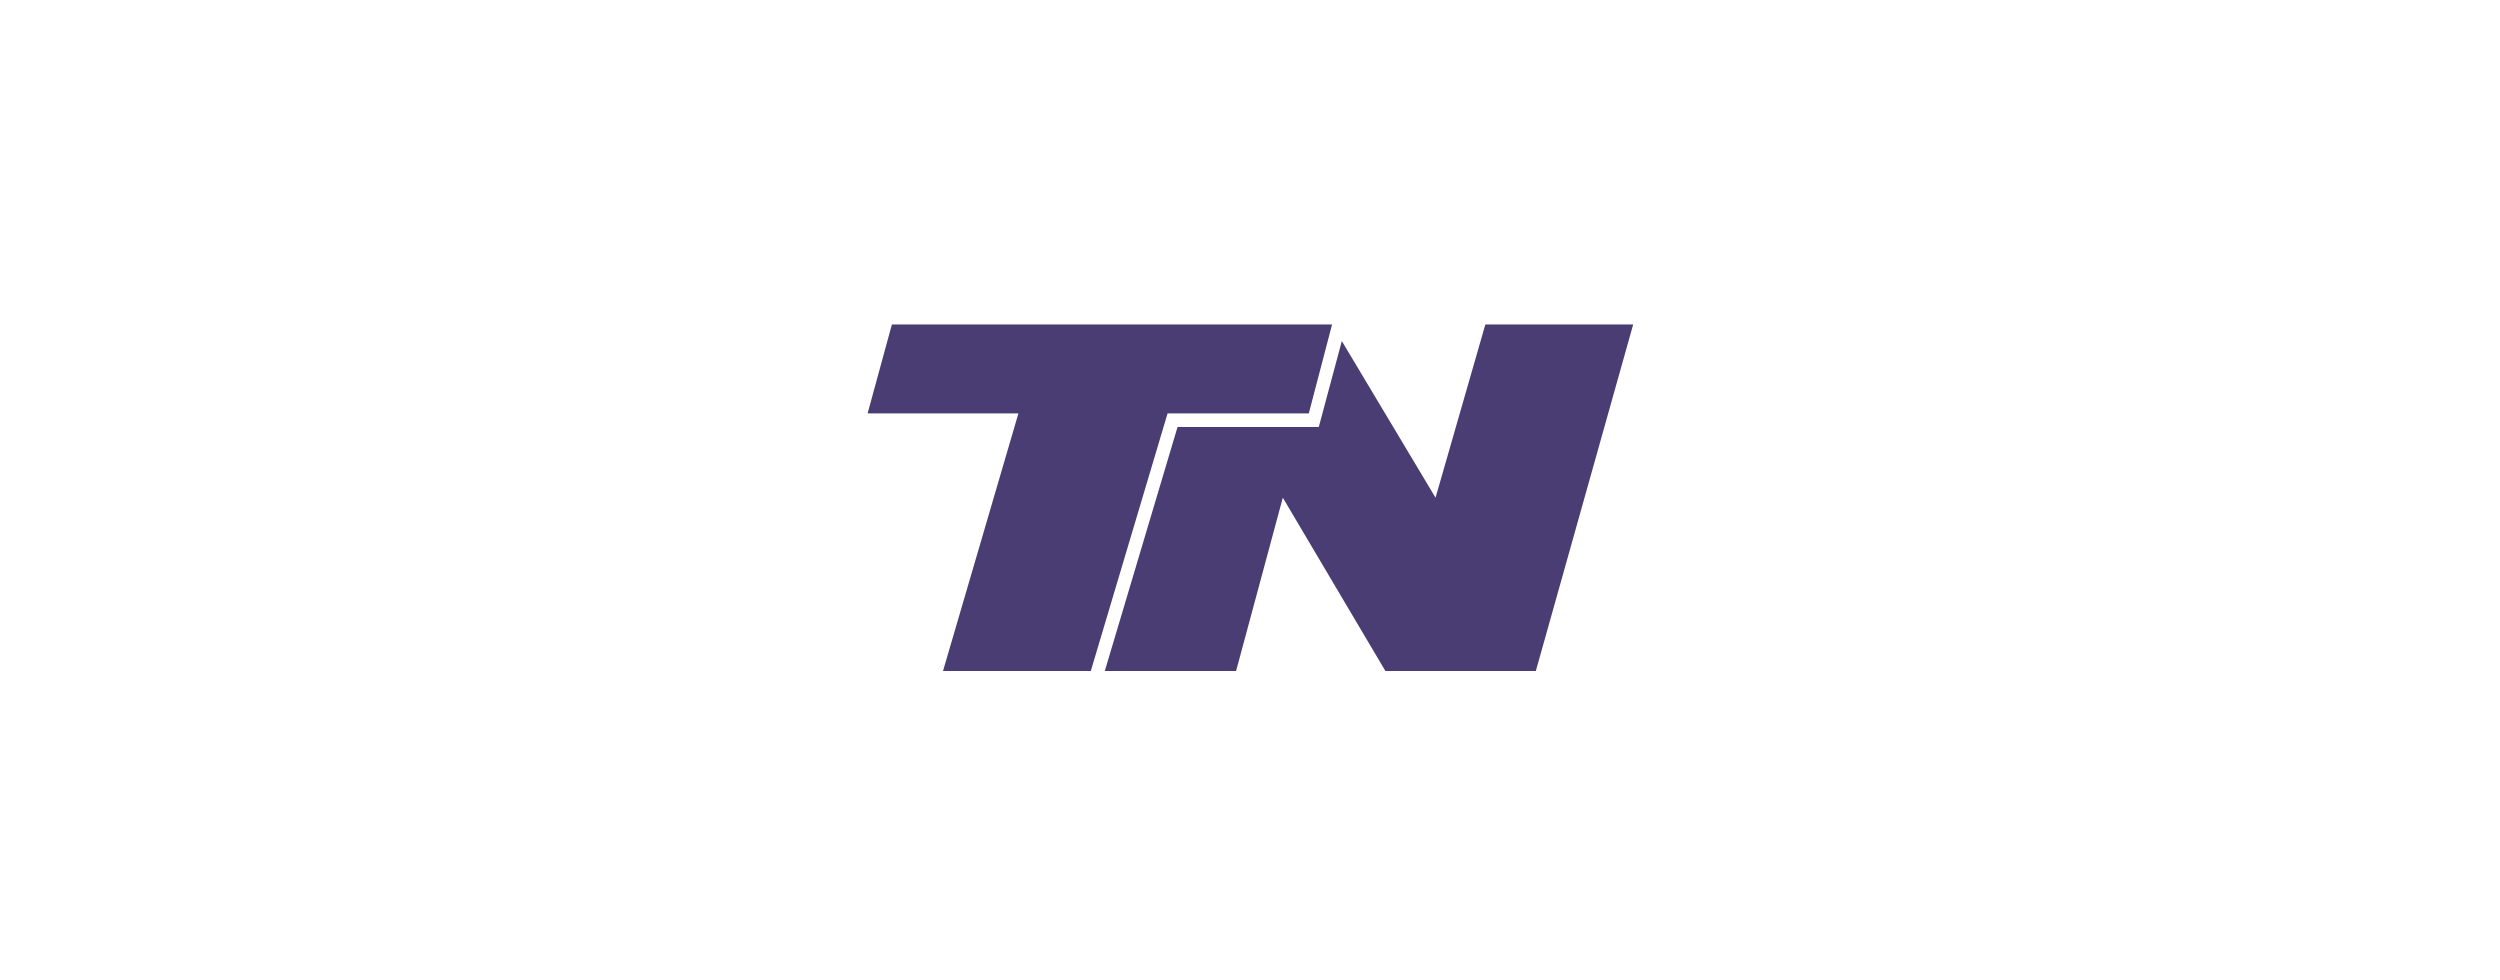
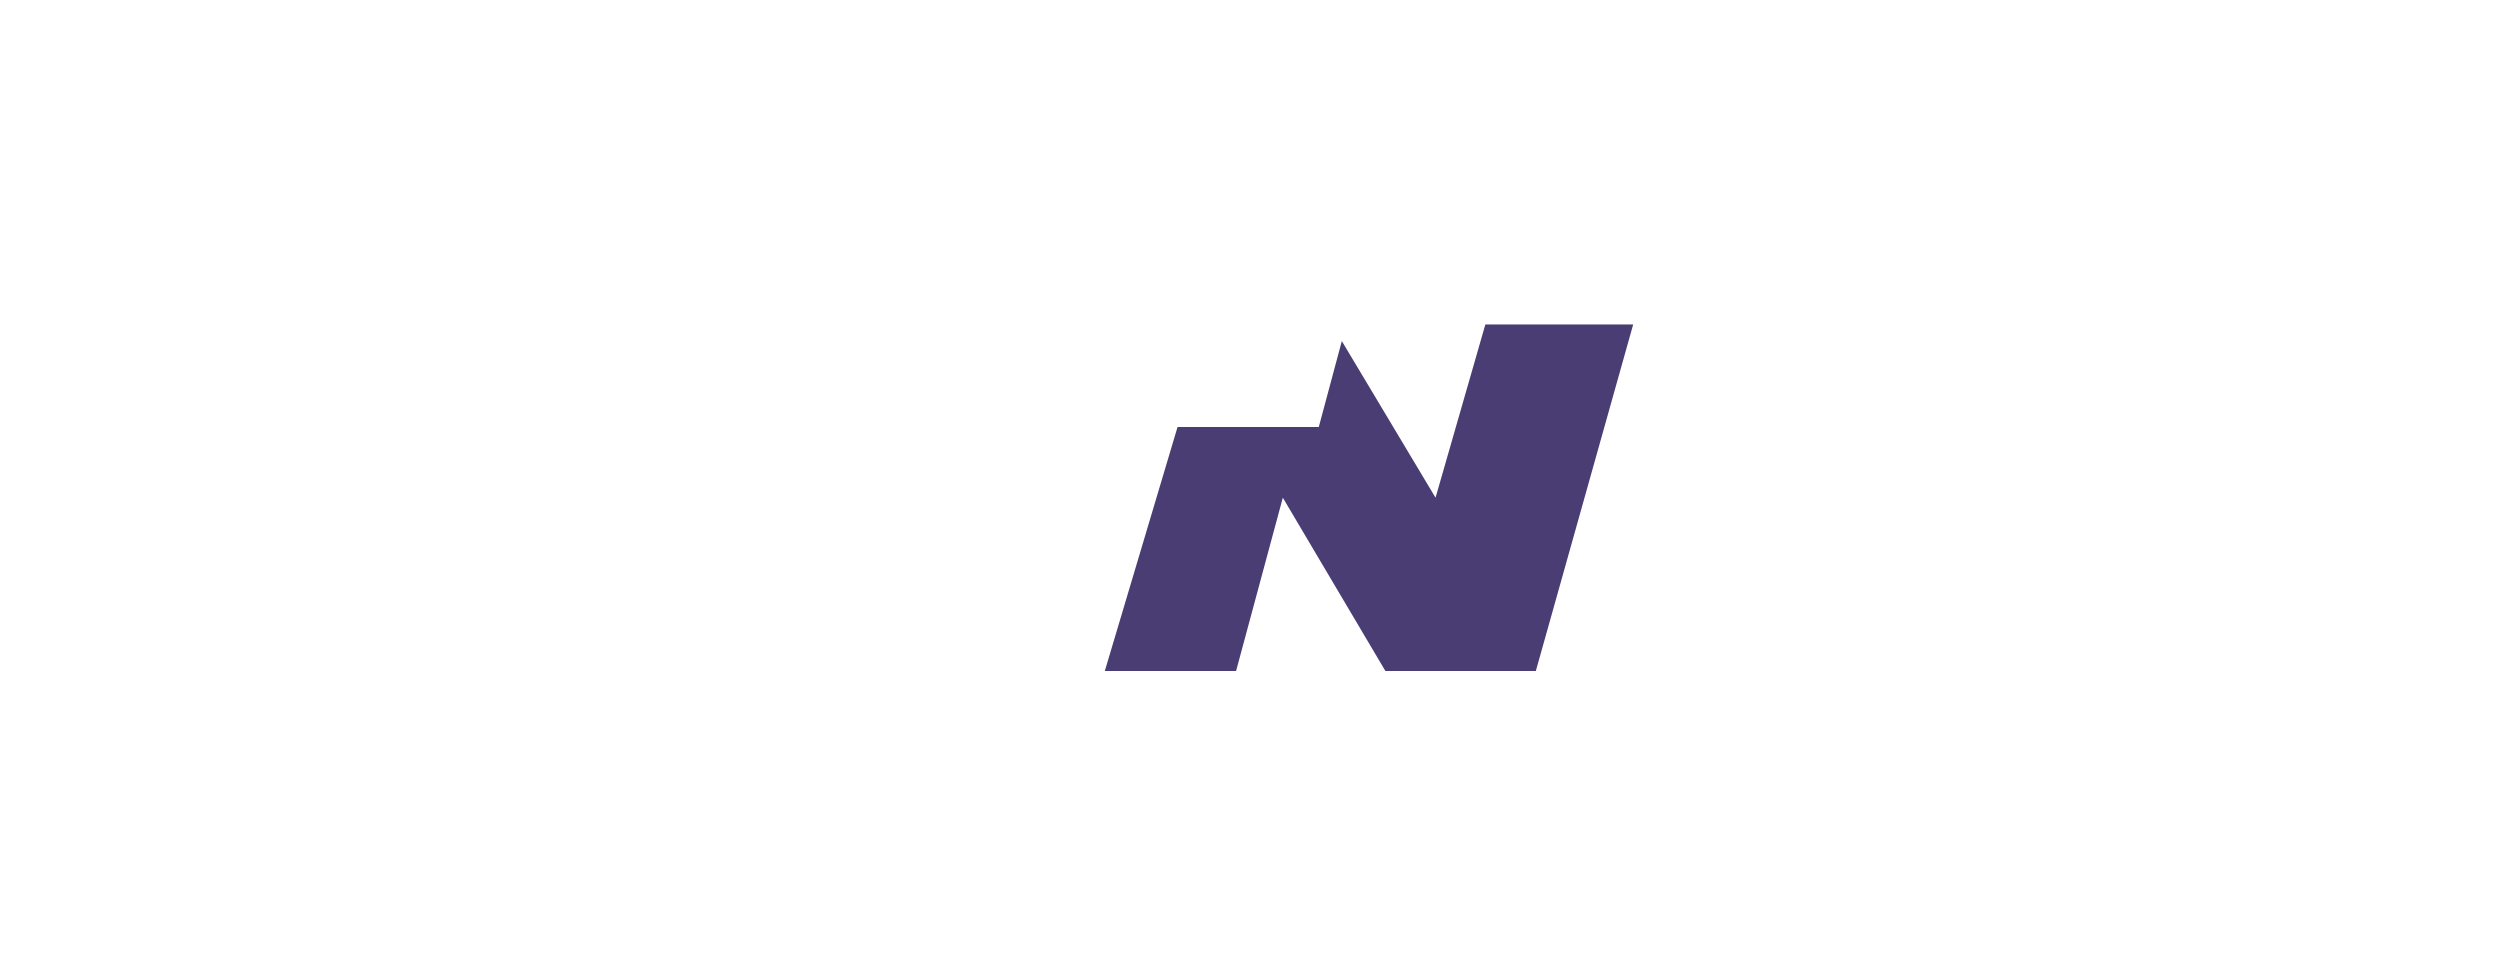
<svg xmlns="http://www.w3.org/2000/svg" width="500" height="196" viewBox="0 0 500 196" fill="none">
-   <path fill-rule="evenodd" clip-rule="evenodd" d="M188.6 134.199H218.16L233.515 82.683H261.76L266.416 64.896H178.379L173.521 82.683H203.681L188.6 134.199Z" fill="#4A3D73" />
  <path fill-rule="evenodd" clip-rule="evenodd" d="M263.758 85.394H235.511L220.961 134.199H247.216L256.563 99.541L277.079 134.199H307.166L326.637 64.896H297.07L287.108 99.538L268.364 68.217L263.758 85.394Z" fill="#4A3D73" />
</svg>